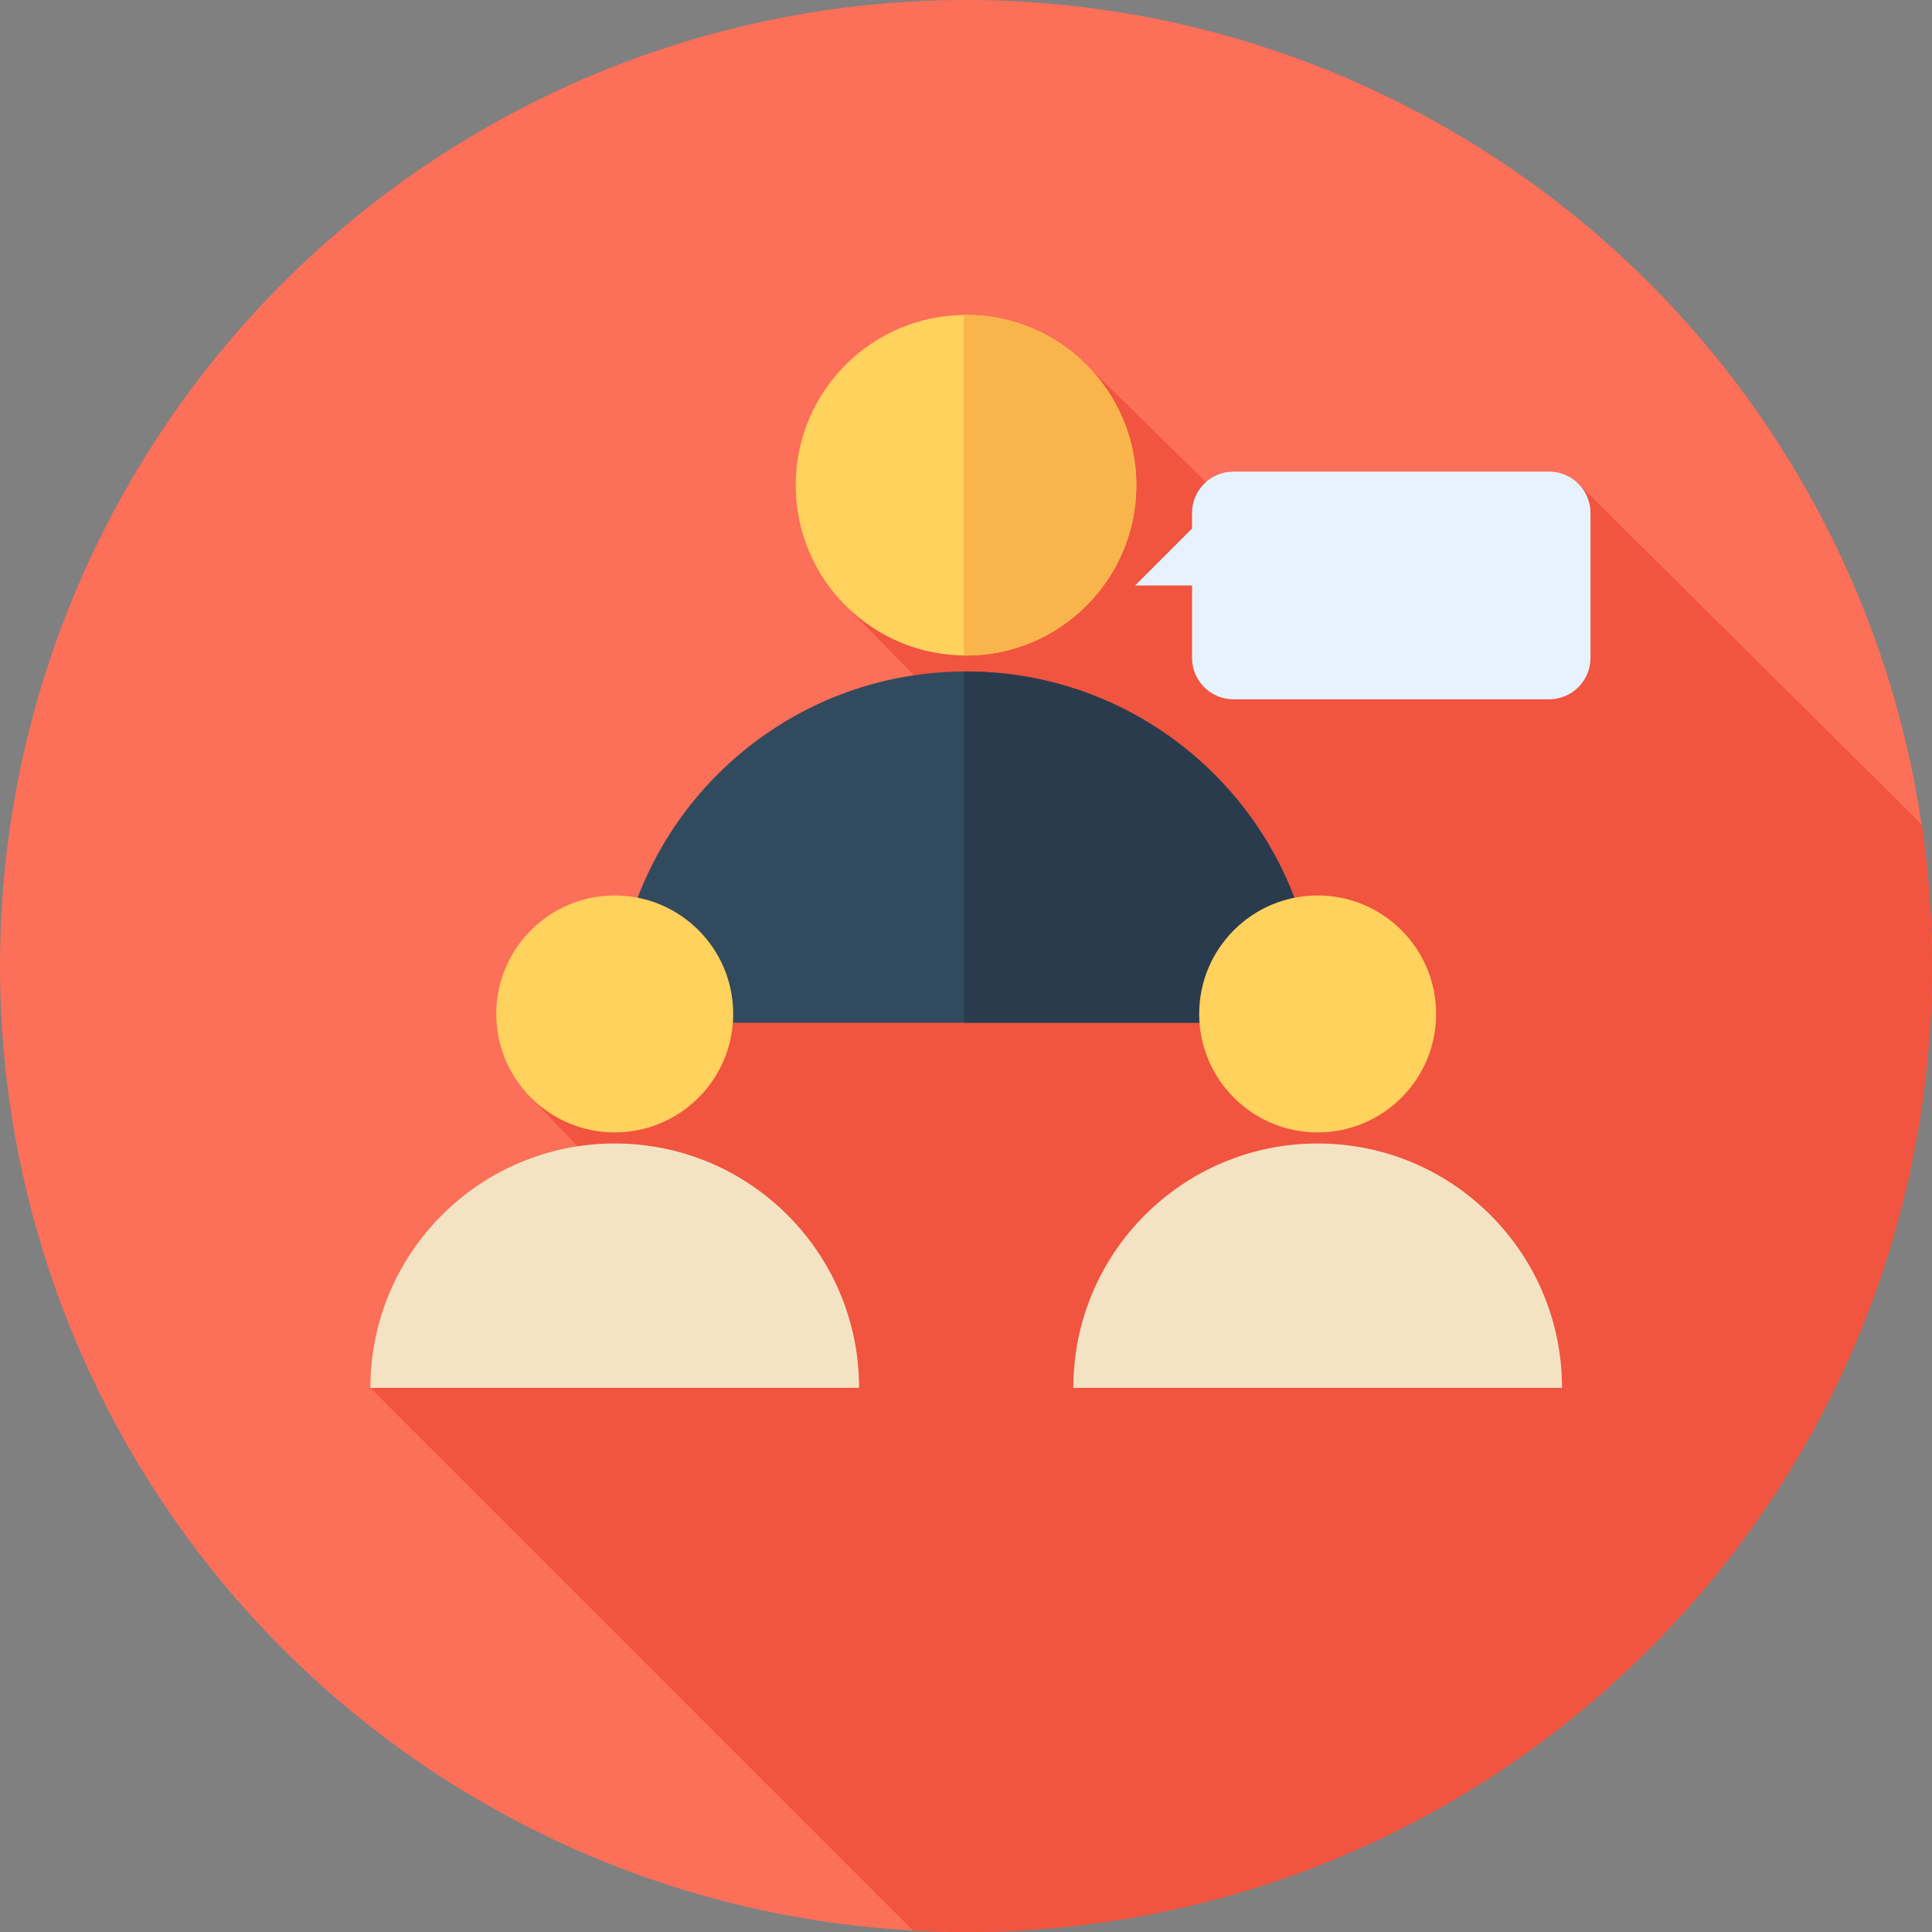
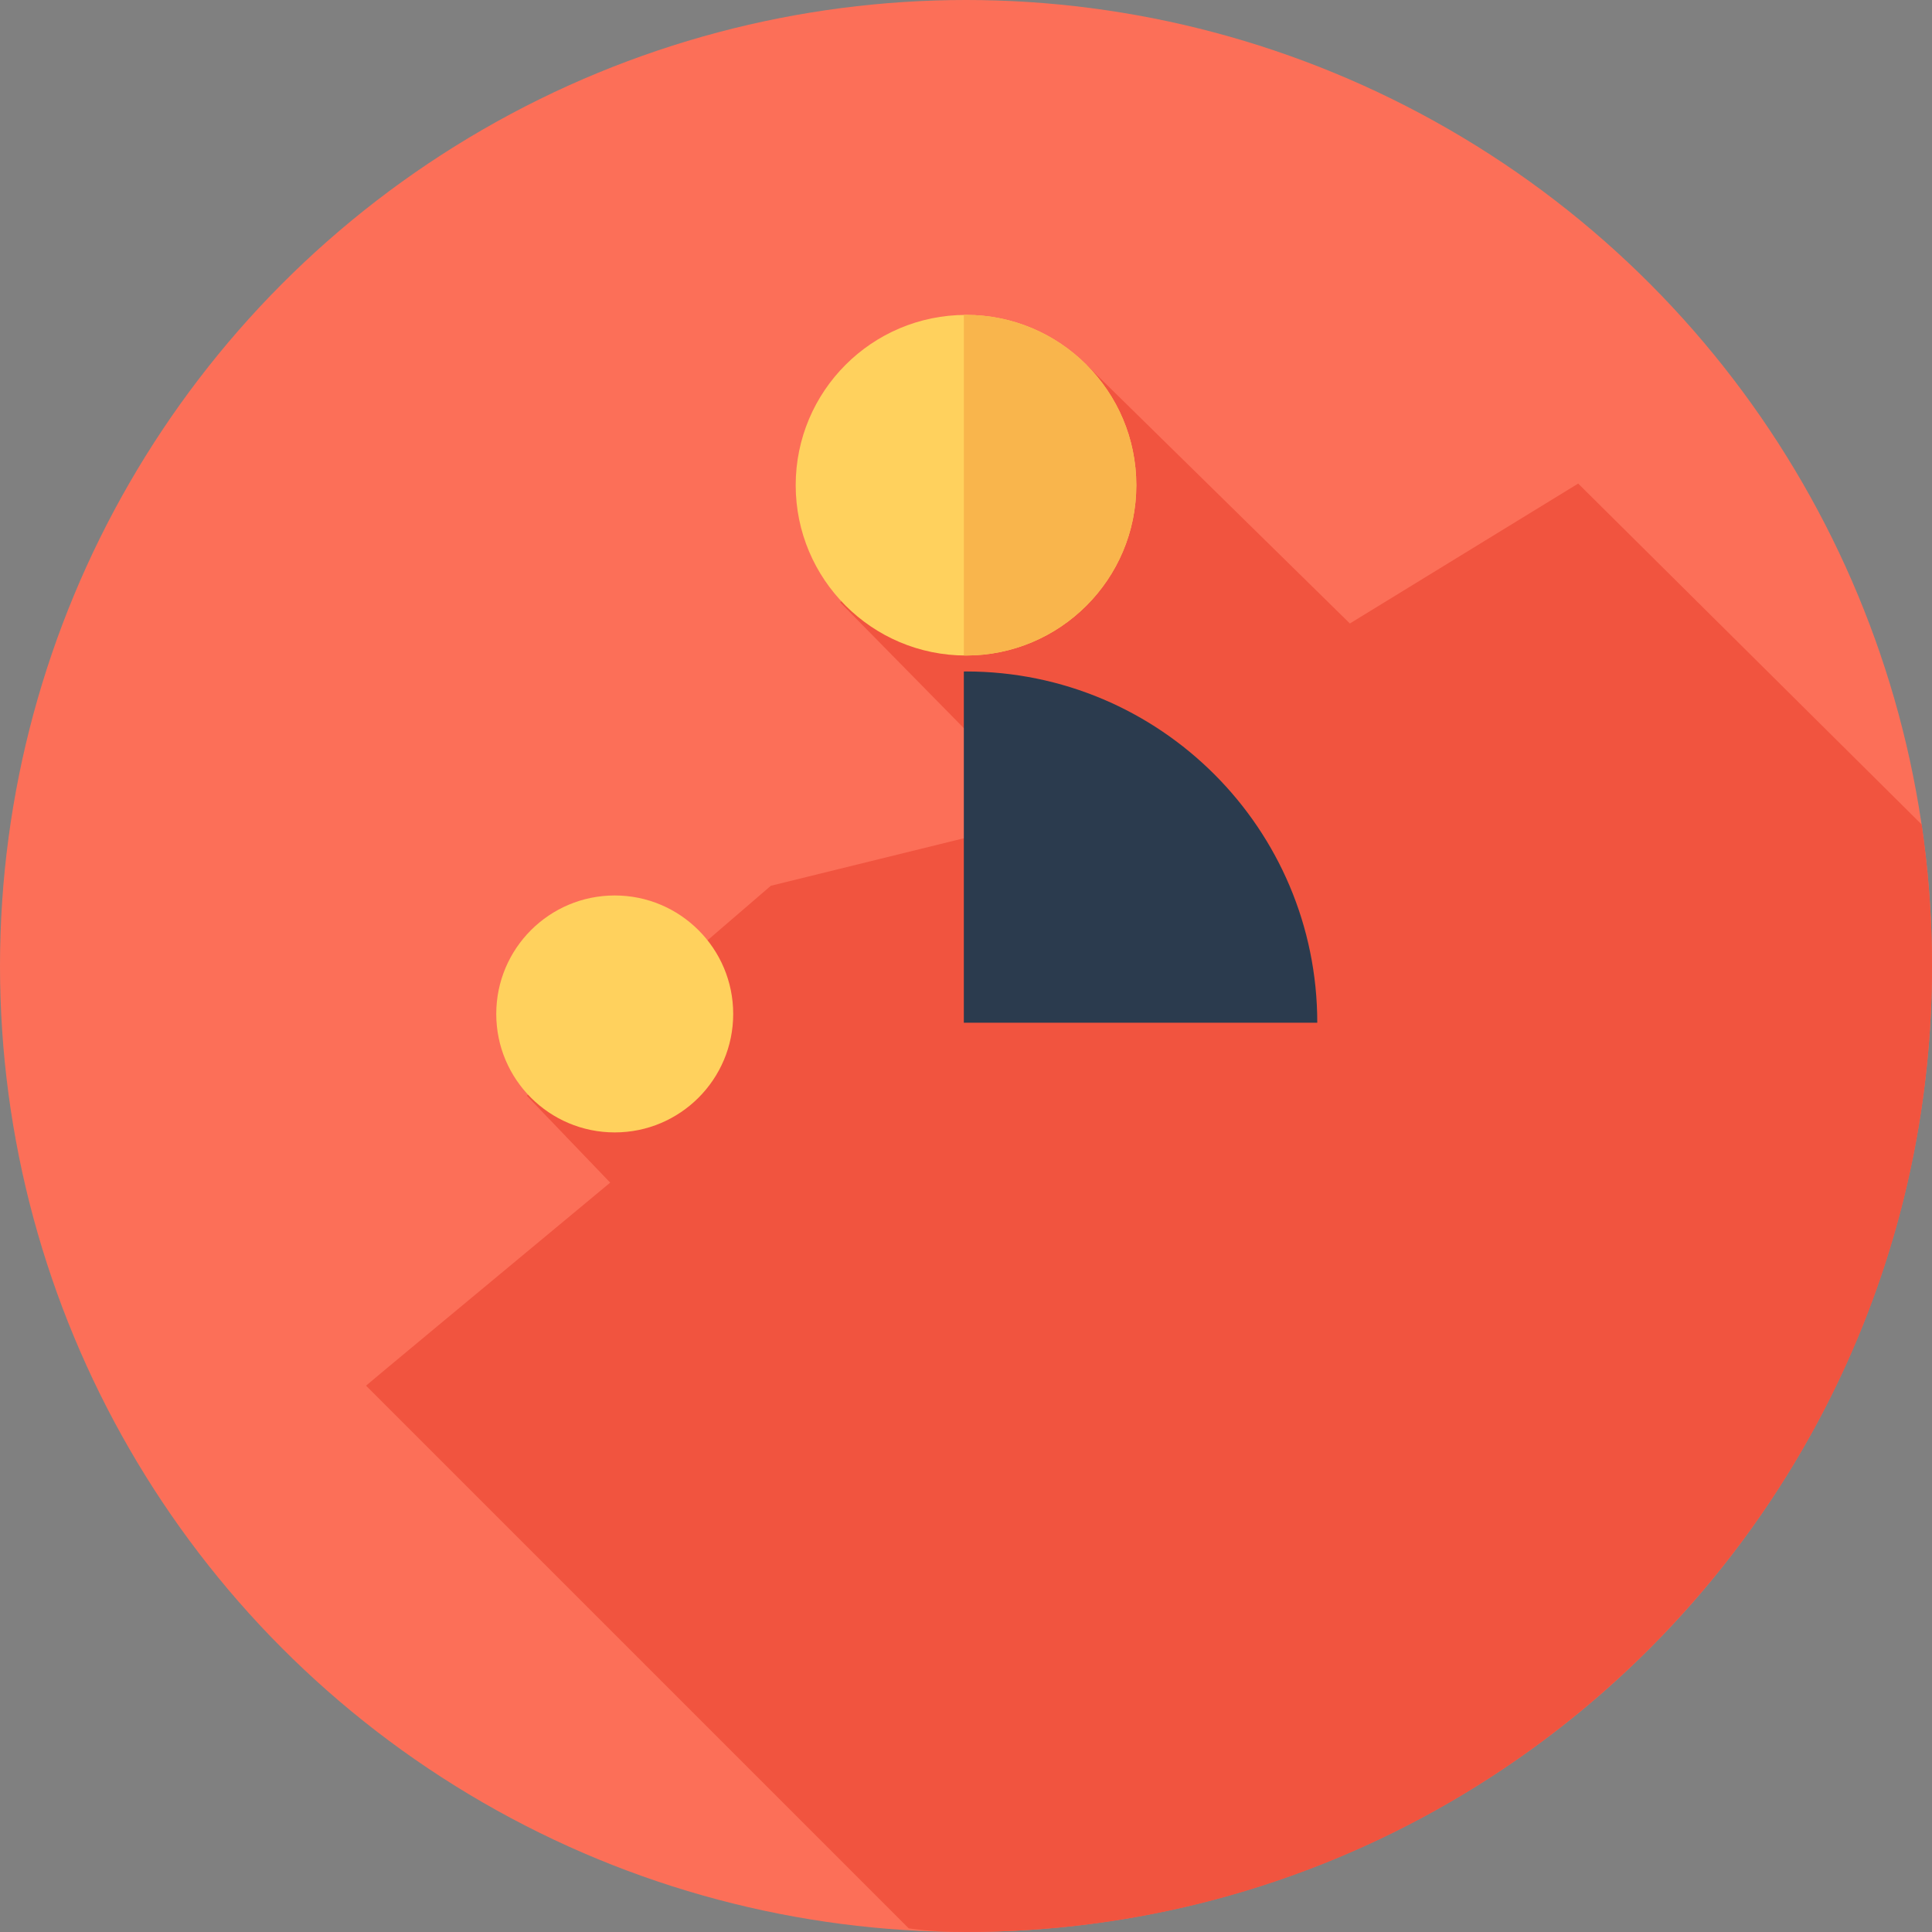
<svg xmlns="http://www.w3.org/2000/svg" id="Layer_1" x="0px" y="0px" viewBox="0 0 512 512" style="enable-background:new 0 0 512 512;" xml:space="preserve">
  <rect x="0" y="0" width="512" height="512" fill="#808080" stroke="none" />
  <circle style="fill:#FC6F58;" cx="256" cy="256" r="256" />
-   <path style="fill:#F1543F;" d="M512,256c0-12.743-0.945-25.266-2.743-37.509l-91.02-90.34l-60.506,37.076l-69.692-68.439 l-30.889,18.427l1.15,0.574l-34.466,44.449l55.842,56.801l-74.243,18.273l-64.652,55.655l22.076,23.018 c-36.269,30.111-64.322,53.424-64.703,53.805l143.824,143.824C246.62,511.864,251.294,512,256,512C397.384,512,512,397.384,512,256z " />
-   <path style="fill:#E6F3FF;" d="M410.524,124.983h-83.649c-6.06,0-10.971,4.911-10.971,10.971v4.113l-15.082,15.084h15.084v19.197 c0,6.06,4.911,10.971,10.971,10.971h83.649c6.06,0,10.971-4.911,10.971-10.971v-38.395 C421.495,129.895,416.584,124.983,410.524,124.983z" />
+   <path style="fill:#F1543F;" d="M512,256c0-12.743-0.945-25.266-2.743-37.509l-91.02-90.34l-60.506,37.076l-69.692-68.439 l-30.889,18.427l-34.466,44.449l55.842,56.801l-74.243,18.273l-64.652,55.655l22.076,23.018 c-36.269,30.111-64.322,53.424-64.703,53.805l143.824,143.824C246.62,511.864,251.294,512,256,512C397.384,512,512,397.384,512,256z " />
  <circle style="fill:#FFD15D;" cx="256" cy="128.586" r="45.132" />
  <path style="fill:#F9B54C;" d="M256,83.444c-0.193,0-0.383,0.012-0.574,0.014v90.241c0.191,0.002,0.381,0.014,0.574,0.014 c24.928,0,45.135-20.208,45.135-45.135S280.928,83.444,256,83.444z" />
-   <path style="fill:#324A5E;" d="M162.909,271.036c0-51.412,41.679-93.091,93.091-93.091s93.091,41.679,93.091,93.091H162.909z" />
  <path style="fill:#2B3B4E;" d="M256,177.945c-0.193,0-0.381,0.014-0.574,0.014v93.077h93.665 C349.091,219.624,307.412,177.945,256,177.945z" />
  <circle style="fill:#FFD15D;" cx="162.909" cy="268.705" r="31.396" />
-   <path style="fill:#F4E3C3;" d="M98.156,367.79c0-35.762,28.991-64.755,64.755-64.755s64.755,28.991,64.755,64.755H98.156z" />
-   <circle style="fill:#FFD15D;" cx="349.194" cy="268.705" r="31.396" />
-   <path style="fill:#F4E3C3;" d="M284.444,367.79c0-35.762,28.991-64.755,64.755-64.755s64.755,28.991,64.755,64.755H284.444z" />
  <g />
  <g />
  <g />
  <g />
  <g />
  <g />
  <g />
  <g />
  <g />
  <g />
  <g />
  <g />
  <g />
  <g />
  <g />
</svg>